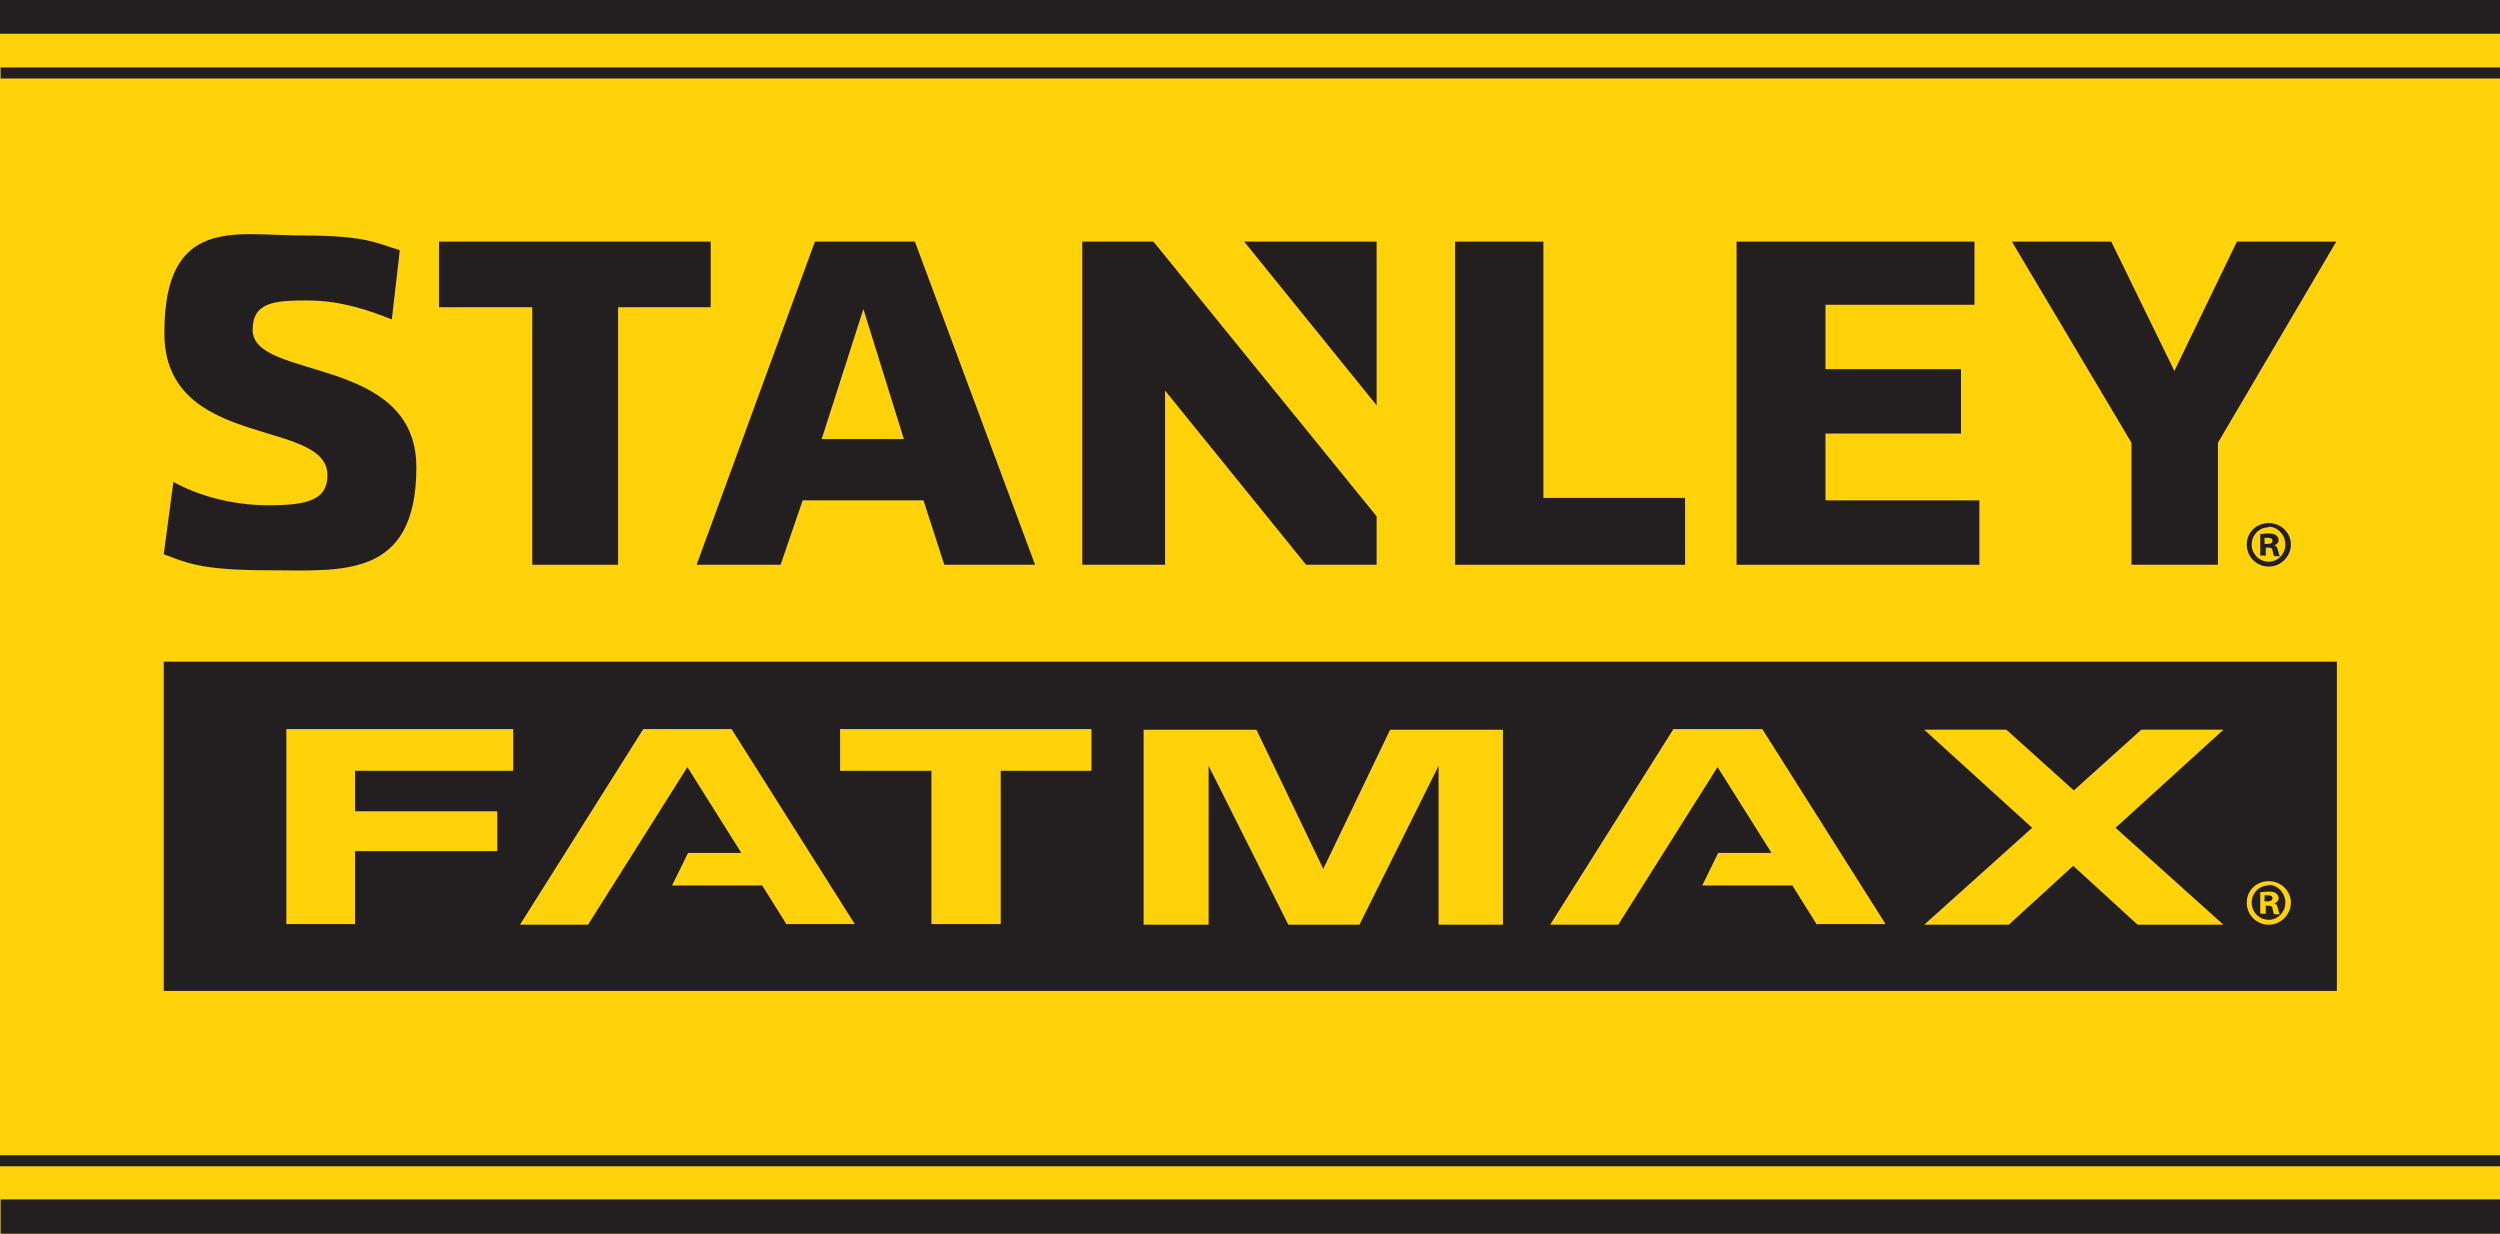
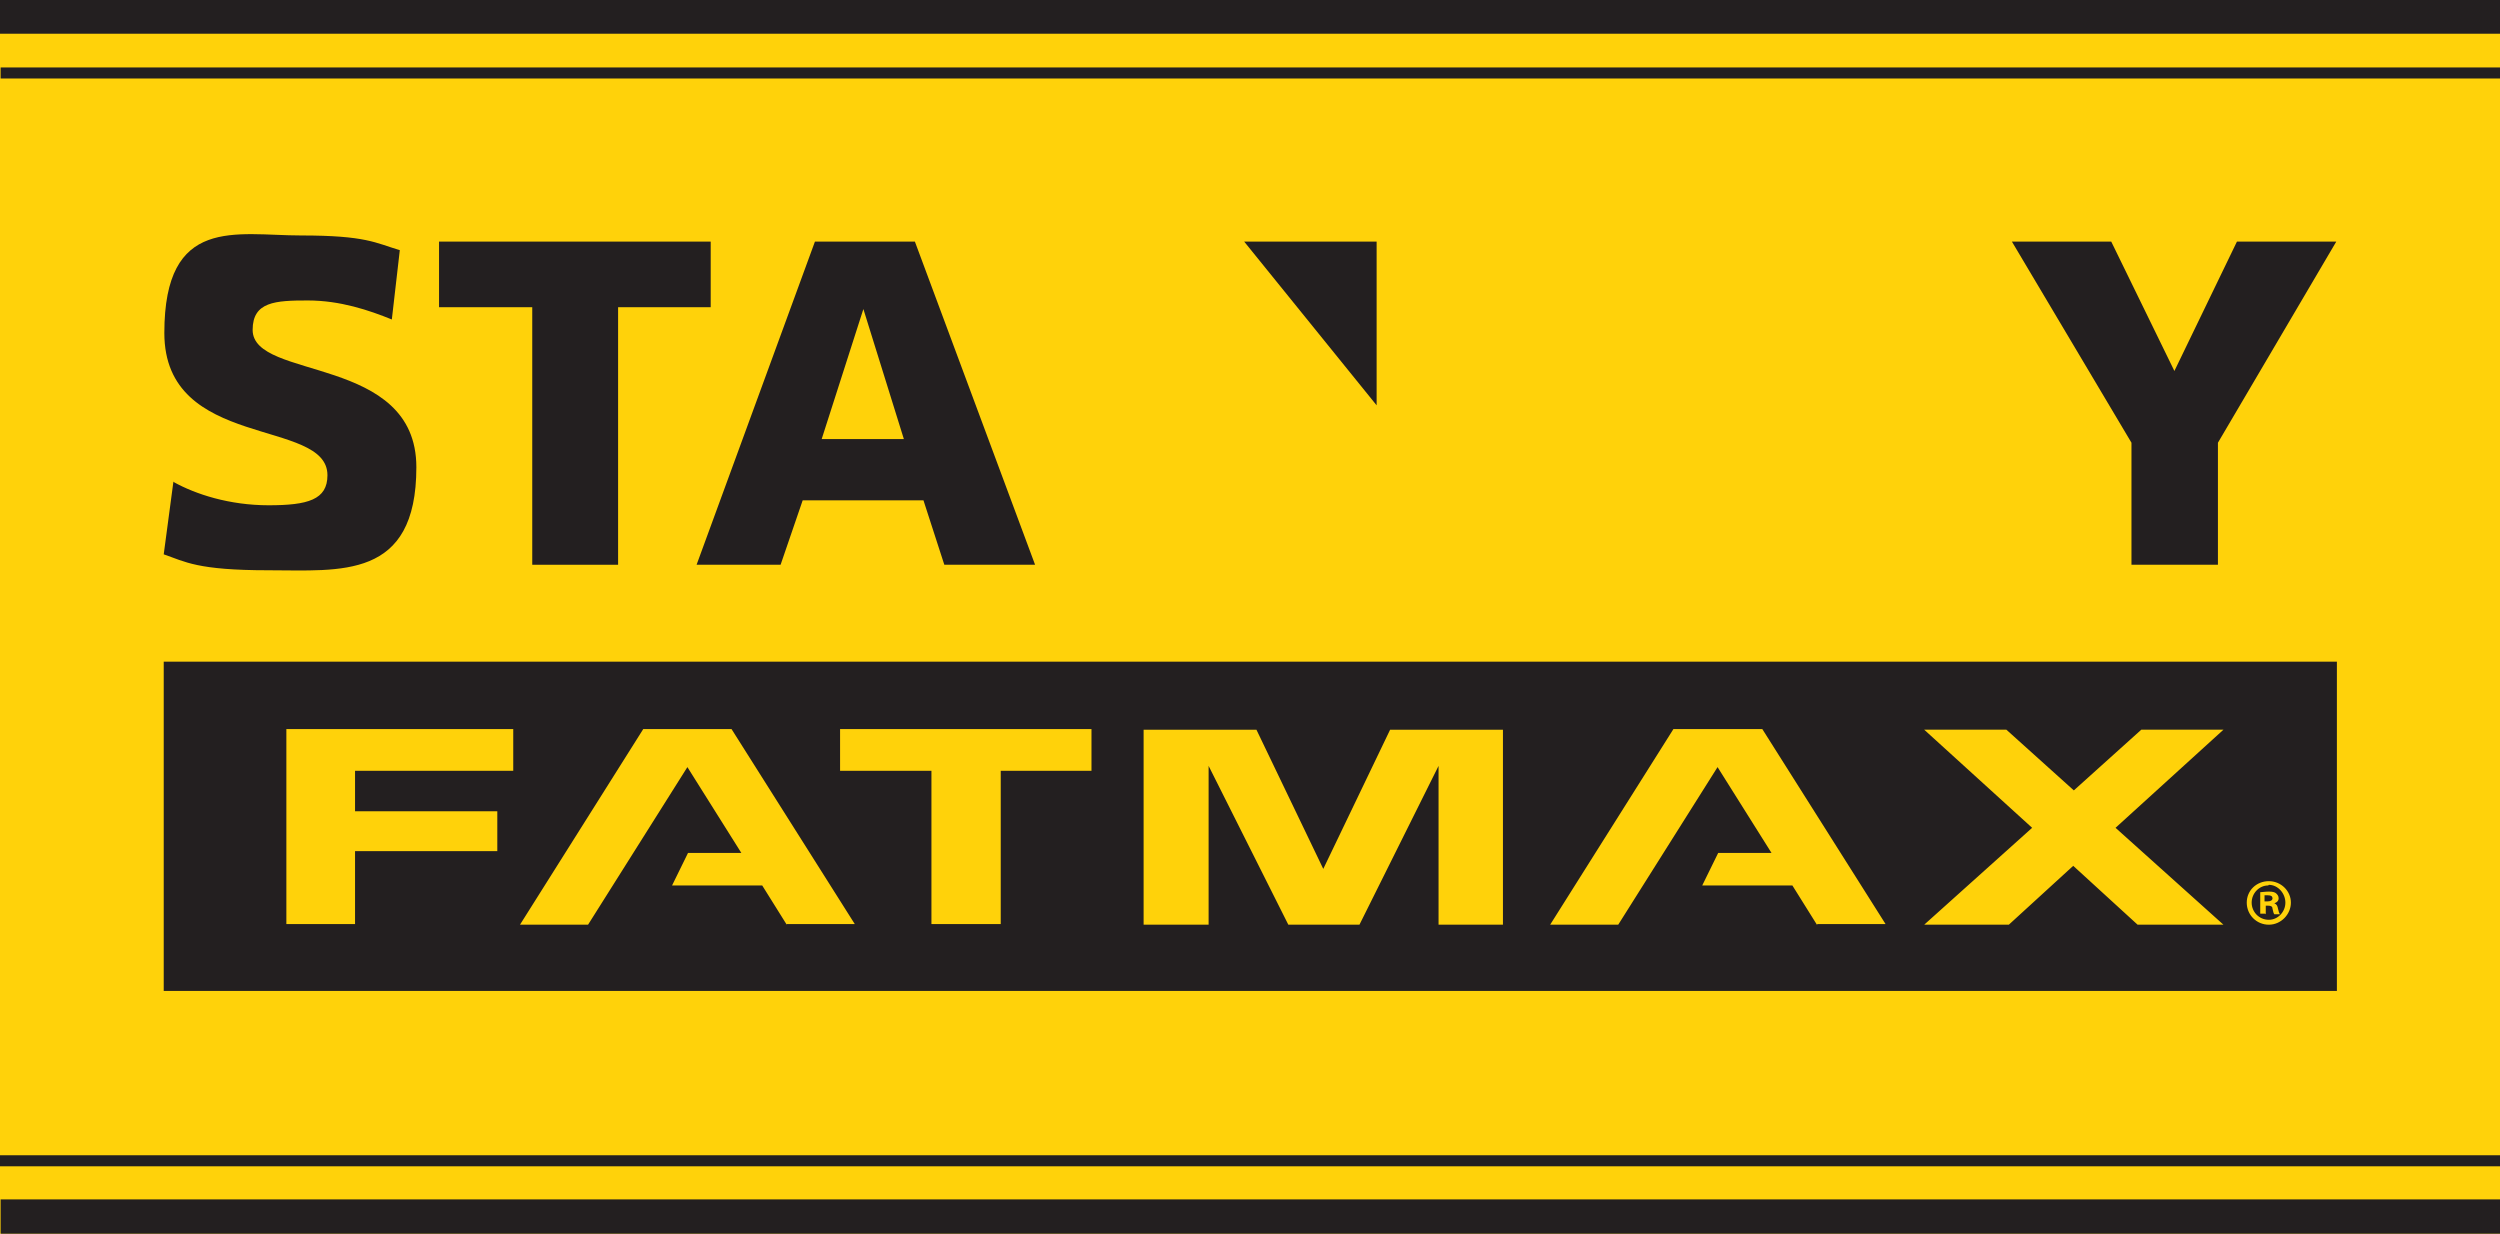
<svg xmlns="http://www.w3.org/2000/svg" id="Layer_1" version="1.1" viewBox="0 0 407.7 201.2">
  <defs>
    <style>
      .st0 {
        fill: #231f20;
      }

      .st1 {
        fill: #ffd20a;
      }
    </style>
  </defs>
  <rect class="st1" width="407.7" height="201.2" />
  <path class="st0" d="M28.3,78.6c3.6,2,9.1,3.8,15.5,3.8s9.6-.9,9.6-4.9c0-9.4-26.6-4-26.6-23.2s11.7-15.9,22.3-15.9,12.1,1.2,16.1,2.4l-1.3,11.3c-3.7-1.5-8.4-3.1-13.7-3.1s-9,.2-9,4.8c0,8.3,26.7,4,26.7,22.4s-12.4,16.8-24.1,16.8-13.6-1.4-17.1-2.6l1.6-12Z" />
  <polygon class="st0" points="115.9 39.4 71.6 39.4 71.6 50.1 86.8 50.1 86.8 92.1 100.8 92.1 100.8 50.1 115.9 50.1 115.9 39.4" />
  <polygon class="st0" points="364.8 39.4 354.6 60.5 344.3 39.4 328.1 39.4 347.6 72.2 347.6 92.1 361.7 92.1 361.7 72.2 381 39.4 364.8 39.4" />
-   <polygon class="st0" points="176.5 39.4 176.5 92.1 190 92.1 190 63.7 213 92.1 224.5 92.1 224.5 84.2 188.1 39.4 176.5 39.4" />
  <polygon class="st0" points="224.5 66.1 224.5 39.4 202.9 39.4 224.5 66.1" />
-   <polygon class="st0" points="297.7 70.7 319.8 70.7 319.8 60.2 297.7 60.2 297.7 49.7 322 49.7 322 39.4 283.2 39.4 283.2 92.1 322.8 92.1 322.8 81.6 297.7 81.6 297.7 70.7" />
-   <polygon class="st0" points="251.7 39.4 237.3 39.4 237.3 92.1 274.8 92.1 274.8 81.2 251.7 81.2 251.7 39.4" />
-   <path class="st0" d="M149.2,39.4h-16.3l-19.3,52.7h13.7l3.6-10.5h19.7l3.4,10.5h14.8l-19.6-52.7ZM134,71.6l6.8-21.2,6.6,21.2h-13.4Z" />
+   <path class="st0" d="M149.2,39.4h-16.3l-19.3,52.7h13.7l3.6-10.5h19.7l3.4,10.5h14.8l-19.6-52.7ZM134,71.6l6.8-21.2,6.6,21.2h-13.4" />
  <path class="st0" d="M26.7,107.9v53.7h354.4v-53.7H26.7ZM83.6,125.7h-25.7v6.6h23.2v6.5h-23.2v11.9h-11.2v-31.8h37v6.8ZM128.3,150.8l-4-6.4h-14.7l2.6-5.3h8.7l-8.8-14-16.2,25.7h-11.1s20.1-31.9,20.1-31.9h14.4l20.1,31.8h-11.1ZM178.1,125.7h-14.9v25h-11.3v-25h-14.9v-6.8h41v6.8ZM245.2,150.8h-10.6v-25.9l-12.9,25.9h-11.6l-13-25.9v25.9h-10.6v-31.8h18.4l10.9,22.7,10.9-22.7h18.4v31.8ZM296.3,150.8l-4-6.4h-14.7l2.6-5.3h8.7l-8.8-14-16.2,25.7h-11.1s20.1-31.9,20.1-31.9h14.5l20.1,31.8h-11.1ZM362.4,150.8h-13.8l-10.5-9.6-10.5,9.6h-13.8l17.6-15.8-17.6-16h13.4l11,9.9,11-9.9h13.4l-17.6,16,17.6,15.8ZM370,143.7c2,0,3.6,1.6,3.6,3.5s-1.6,3.6-3.6,3.6-3.6-1.6-3.6-3.6,1.6-3.5,3.6-3.5h0ZM369.9,144.4c-1.5,0-2.7,1.3-2.7,2.8s1.2,2.8,2.8,2.8c1.5,0,2.7-1.3,2.7-2.8s-1.2-2.9-2.7-2.9h0ZM369.4,149h-.8v-3.5c.3,0,.8-.1,1.4-.1s1,.1,1.2.3c.2.2.4.4.4.8s-.3.7-.7.8h0c.4.2.5.4.6.9.1.5.2.7.3.9h-.9c-.1-.1-.2-.4-.3-.9,0-.4-.3-.5-.7-.5h-.4v1.4ZM369.4,147h.4c.5,0,.8-.2.8-.5s-.2-.5-.8-.5-.4,0-.5,0v1Z" />
-   <path class="st0" d="M370,85.3c2,0,3.6,1.6,3.6,3.5s-1.6,3.6-3.6,3.6-3.6-1.6-3.6-3.6,1.6-3.5,3.6-3.5h0ZM369.9,86c-1.5,0-2.7,1.3-2.7,2.8s1.2,2.8,2.8,2.8c1.5,0,2.7-1.3,2.7-2.8s-1.2-2.9-2.7-2.9h0ZM369.4,90.6h-.8v-3.5c.3,0,.8-.1,1.4-.1s1,.1,1.2.3c.2.2.4.4.4.8s-.3.7-.7.8h0c.4.2.5.4.6.9.1.5.2.7.3.9h-.9c-.1-.1-.2-.4-.3-.9,0-.4-.3-.5-.7-.5h-.4v1.4ZM369.4,88.7h.4c.5,0,.8-.2.8-.5s-.2-.5-.8-.5-.4,0-.5,0v1Z" />
  <rect class="st0" x="202.9" y="-191.9" width="1.8" height="407.7" transform="translate(215.9 -191.9) rotate(90)" />
  <rect class="st0" x="201.1" y="-201.1" width="5.6" height="407.7" transform="translate(201.1 206.6) rotate(-90)" />
  <rect class="st0" x="202.9" y="-14.7" width="1.8" height="407.7" transform="translate(14.7 393.1) rotate(-90)" />
  <rect class="st0" x="201.1" y="-5.5" width="5.6" height="407.7" transform="translate(402.3 -5.5) rotate(90)" />
</svg>